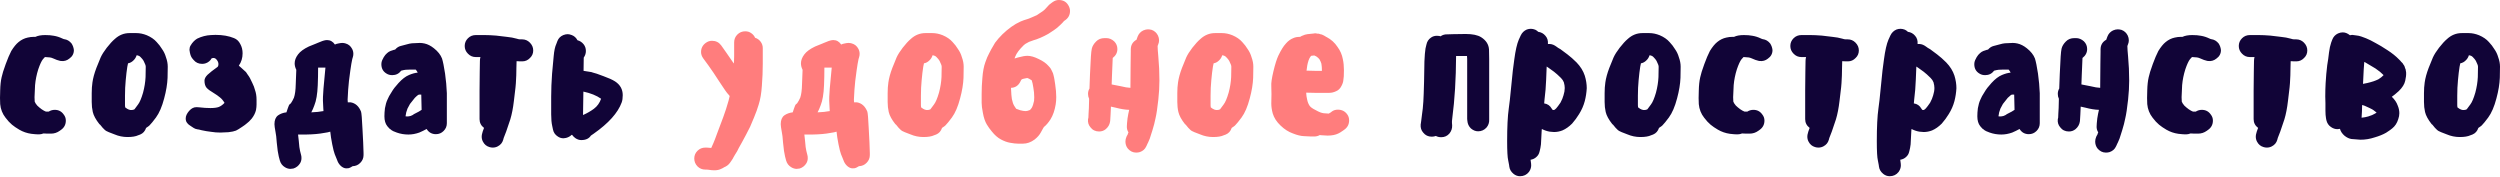
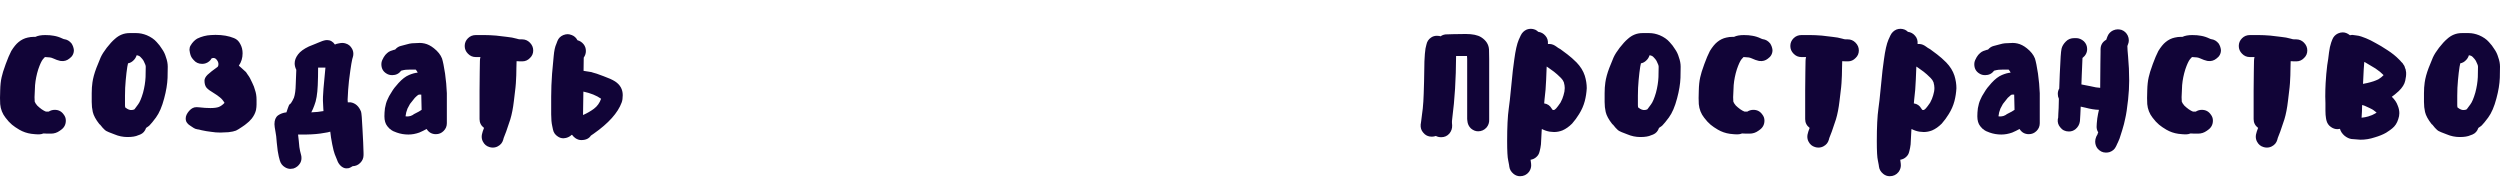
<svg xmlns="http://www.w3.org/2000/svg" width="3578" height="253" viewBox="0 0 3578 253" fill="none">
  <path d="M105.741 71.689C105.741 76.809 103.522 80.906 99.084 83.978C95.67 86.709 91.744 87.819 87.306 87.307L85.77 87.051C83.21 86.539 79.881 85.344 75.785 83.466C74.249 82.784 72.798 82.357 71.432 82.186C68.701 81.845 66.482 81.674 64.775 81.674H64.263L61.447 84.746C59.399 87.307 57.18 92.086 54.79 99.084C52.401 106.594 50.864 114.19 50.181 121.871C49.669 130.235 49.413 135.953 49.413 139.025C49.413 142.098 49.499 144.231 49.669 145.426L50.95 147.986C52.315 150.205 54.022 152.083 56.07 153.619C58.46 155.667 60.764 157.289 62.983 158.484L65.799 159.764H69.64C72.371 158.057 75.273 157.204 78.345 157.204C83.807 157.204 88.074 159.422 91.147 163.86C93.195 166.421 94.219 169.322 94.219 172.565C94.219 178.198 91.915 182.636 87.306 185.879L85.514 187.159C81.759 189.89 77.577 191.256 72.968 191.256H68.104C65.373 191.256 63.41 191.17 62.215 191C59.996 191.853 57.948 192.28 56.07 192.28H54.022C52.315 192.28 49.243 192.024 44.805 191.512C38.66 190.658 32.942 188.696 27.651 185.623C23.554 183.233 20.055 180.844 17.153 178.454C14.081 175.894 11.009 172.565 7.936 168.469C3.498 162.836 0.938 156.35 0.255 149.011L-0.001 140.305L0.255 129.552C0.426 122.042 1.109 115.726 2.304 110.606C3.157 106.338 5.12 100.023 8.192 91.659C10.923 84.149 13.569 77.919 16.129 72.969C19.714 67.165 23.213 62.898 26.627 60.167C30.552 56.924 34.905 54.791 39.684 53.767C42.586 53.084 45.488 52.742 48.389 52.742H50.694C54.278 51.035 58.972 50.182 64.775 50.182C69.555 50.182 73.651 50.523 77.065 51.206C81.162 51.889 85.173 53.169 89.099 55.047L90.891 55.815L91.915 56.071C96.011 56.583 99.51 58.631 102.412 62.216C104.29 65.117 105.399 68.275 105.741 71.689ZM209.1 183.063C207.563 187.671 204.747 190.829 200.651 192.536L197.834 193.56C194.25 195.267 189.129 196.12 182.472 196.12C175.986 196.12 169.756 194.84 163.782 192.28L155.845 189.208C154.138 188.525 152.858 187.927 152.004 187.415C150.639 186.562 149.615 185.708 148.932 184.855C147.908 184.002 147.225 183.319 146.884 182.807L144.579 179.99C143.555 178.625 142.787 177.857 142.275 177.686C137.155 171.2 133.997 165.397 132.802 160.276C131.778 155.838 131.266 151.059 131.266 145.938V133.393C131.266 127.76 131.607 122.639 132.29 118.031C133.143 111.886 135.021 104.973 137.923 97.292L144.067 82.186C145.945 78.09 148.847 73.481 152.772 68.36C157.04 62.898 160.88 58.716 164.294 55.815C170.439 50.182 177.437 47.366 185.289 47.366H195.274C200.053 47.366 205.003 48.39 210.124 50.438C216.098 52.998 220.792 56.242 224.205 60.167C227.278 63.41 229.838 66.739 231.886 70.153C234.447 73.737 236.324 77.663 237.519 81.93C239.226 86.539 240.079 91.062 240.079 95.5C240.079 100.962 239.994 106.253 239.823 111.374C239.482 120.25 237.861 130.064 234.959 140.817C231.886 152.595 227.961 161.727 223.181 168.213C219.256 173.504 216.183 177.259 213.964 179.478C213.794 179.82 212.172 181.015 209.1 183.063ZM195.53 79.114C194.676 82.015 193.14 84.49 190.921 86.539C188.702 88.758 186.142 90.123 183.24 90.635L182.216 95.5C181.363 100.791 180.595 107.277 179.912 114.958C179.229 121.956 178.888 129.296 178.888 136.977V150.803C178.888 151.998 178.973 152.936 179.144 153.619C179.485 153.79 179.827 154.046 180.168 154.387C180.68 154.729 181.277 155.155 181.96 155.667C183.667 156.691 185.289 157.289 186.825 157.46H188.105C189.3 157.46 190.068 157.374 190.409 157.204L192.457 156.435L197.578 149.523C199.968 146.45 202.357 140.817 204.747 132.624C206.795 124.943 207.99 117.519 208.331 110.35L208.588 95.5C208.588 94.476 208.331 93.366 207.819 92.171C206.966 89.952 206.198 88.246 205.515 87.051C204.662 85.514 203.211 83.722 201.163 81.674C200.138 80.65 199.285 80.052 198.602 79.882C197.407 79.37 196.383 79.114 195.53 79.114ZM341.824 93.964C341.824 94.134 343.361 95.5 346.433 98.06C350.017 101.303 351.895 103.01 352.066 103.181L354.626 107.021C356.674 109.582 358.808 113.422 361.027 118.543C362.904 122.298 364.184 125.626 364.867 128.528C366.403 132.795 367.172 137.489 367.172 142.61V149.523C367.172 151.912 366.915 154.558 366.403 157.46C365.379 161.727 363.331 165.823 360.259 169.749C357.698 172.822 355.223 175.211 352.834 176.918C352.151 177.43 351.298 178.113 350.273 178.966C349.249 179.649 347.884 180.588 346.177 181.783C342.422 184.343 339.605 186.05 337.728 186.903C335.167 187.927 331.583 188.696 326.974 189.208C322.195 189.549 318.355 189.72 315.453 189.72C310.844 189.72 306.492 189.378 302.395 188.696C297.787 188.183 293.178 187.415 288.57 186.391C285.497 185.538 283.534 185.111 282.681 185.111L279.608 184.343C278.243 183.831 276.365 182.721 273.976 181.015C271.245 179.478 269.196 177.771 267.831 175.894C266.465 174.358 265.783 172.224 265.783 169.493C265.783 166.079 267.404 162.495 270.647 158.74C272.525 156.691 274.232 155.326 275.768 154.643C277.304 153.79 279.182 153.363 281.401 153.363L285.241 153.619C290.874 154.302 296.165 154.643 301.115 154.643C306.236 154.643 310.247 154.131 313.149 153.107C316.05 151.912 318.781 149.949 321.342 147.218C319.464 143.975 317.331 141.415 314.941 139.537C312.551 137.489 309.394 135.27 305.468 132.88C301.03 130.32 297.787 127.931 295.739 125.712C293.69 123.322 292.666 119.908 292.666 115.47C292.666 112.739 294.117 109.923 297.019 107.021C300.091 104.12 304.87 100.364 311.356 95.756C312.21 94.902 312.637 93.622 312.637 91.915C312.637 89.696 311.869 87.648 310.332 85.77C308.967 83.893 307.345 82.954 305.468 82.954C304.614 82.954 303.676 83.21 302.651 83.722C301.969 85.258 300.859 86.624 299.323 87.819C296.421 90.208 293.093 91.403 289.338 91.403C284.217 91.403 280.121 89.526 277.048 85.77L275.512 83.978C274.317 82.613 273.378 80.906 272.696 78.858C272.013 76.639 271.586 74.676 271.415 72.969C271.245 72.627 271.159 72.115 271.159 71.433C271.159 69.043 271.671 66.995 272.696 65.288C274.061 62.898 275.597 60.85 277.304 59.143C278.84 57.607 280.462 56.327 282.169 55.303C288.484 52.23 295.056 50.523 301.883 50.182C303.249 50.011 305.468 49.926 308.54 49.926C318.611 49.926 327.401 51.462 334.911 54.535C338.837 56.071 341.824 58.887 343.873 62.984C346.092 66.909 347.201 71.347 347.201 76.297C347.201 82.954 345.409 88.843 341.824 93.964ZM516.718 159.764C517.401 161.641 518.084 169.834 518.767 184.343C519.62 198.851 520.132 210.373 520.303 218.907V221.98C520.303 226.247 518.767 229.917 515.694 232.989C512.793 236.061 509.123 237.683 504.685 237.854L501.612 239.646C501.1 239.817 500.503 240.073 499.82 240.414C499.308 240.755 497.857 240.926 495.468 240.926C493.249 240.926 490.944 239.987 488.555 238.11C486.336 236.232 484.629 234.013 483.434 231.453L481.898 227.612C481.386 226.418 480.447 224.113 479.082 220.7C478.058 218.139 476.863 213.445 475.497 206.618C474.132 199.79 473.193 193.731 472.681 188.439C470.633 189.122 467.731 189.72 463.976 190.232C456.978 191.597 448.358 192.365 438.116 192.536H426.595L427.619 201.753C428.131 208.581 428.729 213.275 429.411 215.835L430.948 221.98C431.289 223.004 431.46 224.455 431.46 226.332C431.46 229.063 430.777 231.538 429.411 233.757C427.192 237.342 424.035 239.817 419.938 241.182C417.89 241.524 416.439 241.694 415.586 241.694C413.025 241.694 410.465 240.926 407.905 239.39C404.15 237.171 401.675 233.928 400.48 229.661L398.944 223.772C397.919 219.846 396.981 213.36 396.127 204.313C395.615 196.974 395.018 191.853 394.335 188.952C393.311 183.49 392.799 179.734 392.799 177.686C392.799 171.883 394.506 167.701 397.919 165.141C401.333 162.751 405.344 161.3 409.953 160.788L411.745 155.411L413.281 151.315L414.049 149.779C414.391 149.608 415.159 148.925 416.354 147.73C417.89 145.511 419.341 142.866 420.706 139.793C422.242 135.355 423.096 128.955 423.267 120.591L424.035 100.62V99.852C422.498 96.78 421.73 93.707 421.73 90.635C421.73 86.368 423.352 82.101 426.595 77.834C429.667 73.737 434.788 69.982 441.957 66.568C447.931 64.008 451.515 62.557 452.71 62.216L454.503 61.447L458.343 59.911C462.269 58.204 465.512 57.351 468.072 57.351C472.681 57.351 476.436 59.485 479.338 63.752C480.532 63.069 482.154 62.557 484.202 62.216C486.421 61.703 488.299 61.447 489.835 61.447C491.542 61.447 493.163 61.703 494.7 62.216C498.796 63.41 501.869 65.971 503.917 69.897C505.112 72.115 505.709 74.505 505.709 77.065C505.709 78.772 505.453 80.394 504.941 81.93L504.173 84.49C503.319 88.246 502.381 93.793 501.356 101.132C499.82 111.715 498.796 120.847 498.284 128.528L497.516 142.61C497.687 143.292 497.772 144.573 497.772 146.45H501.869C508.696 147.645 513.646 152.083 516.718 159.764ZM465.768 96.78H455.271C455.271 105.826 455.1 114.275 454.759 122.127C454.247 134.587 452.625 144.146 449.894 150.803C448.699 154.216 447.248 157.545 445.541 160.788C452.881 160.447 458.002 159.935 460.903 159.252C461.415 159.081 462.098 158.996 462.952 158.996C462.781 158.313 462.696 156.948 462.696 154.899L462.184 144.146C462.013 142.439 462.269 136.721 462.952 126.992C463.805 117.092 464.573 108.813 465.256 102.157L465.768 96.78ZM553.499 105.485C548.378 102.583 545.818 98.06 545.818 91.915C545.818 89.184 546.586 86.539 548.122 83.978L549.146 81.93L551.451 78.602C551.451 78.602 552.304 77.748 554.011 76.041L556.315 74.249L558.876 72.969L561.18 72.201L563.484 71.433L565.533 70.921C567.922 68.19 570.568 66.483 573.47 65.8L582.175 63.496C585.076 62.642 587.551 62.13 589.6 61.959C594.379 61.618 598.134 61.447 600.865 61.447C602.913 61.447 605.132 61.703 607.522 62.216C612.13 63.24 616.654 65.544 621.092 69.128C626.724 73.566 630.565 78.431 632.613 83.722C633.978 87.99 635.429 95.158 636.966 105.229C638.331 114.958 639.184 124.346 639.526 133.393V176.406C639.526 180.673 637.99 184.343 634.917 187.415C631.845 190.488 628.175 192.024 623.908 192.024C618.104 192.024 613.667 189.549 610.594 184.599C607.18 186.477 603.681 188.183 600.097 189.72C594.806 191.597 589.6 192.536 584.479 192.536C578.676 192.536 573.128 191.597 567.837 189.72L566.557 189.208C565.874 189.037 565.447 188.866 565.276 188.696L563.996 188.183C563.314 188.013 562.887 187.842 562.716 187.671L561.436 186.903C560.924 186.733 560.412 186.391 559.9 185.879L558.62 184.855C557.937 184.684 557.425 184.258 557.083 183.575L555.803 182.295L554.267 180.502C551.536 177.089 550.171 172.395 550.171 166.421C550.171 162.836 550.427 158.996 550.939 154.899C551.792 149.949 552.987 145.853 554.523 142.61C555.718 139.537 557.681 135.953 560.412 131.856C562.631 127.931 565.959 123.578 570.397 118.799C575.518 113.166 580.553 109.326 585.503 107.277C589.941 105.4 594.037 104.29 597.793 103.949L596.768 101.901C596.086 100.876 595.488 100.108 594.976 99.596H587.039C584.65 99.596 582.516 99.682 580.638 99.852C578.932 100.023 576.798 100.45 574.238 101.132C570.995 105.4 566.727 107.533 561.436 107.533C558.364 107.533 555.718 106.851 553.499 105.485ZM598.305 135.953C596.939 136.977 595.403 138.342 593.696 140.049C592.501 141.415 590.197 144.317 586.783 148.754C585.076 151.656 583.882 153.875 583.199 155.411C582.687 156.606 582.089 158.398 581.407 160.788C580.894 163.007 580.638 164.458 580.638 165.141C580.468 165.482 580.382 165.909 580.382 166.421C580.724 166.591 581.407 166.677 582.431 166.677C584.308 166.677 586.1 166.421 587.807 165.909C590.026 165.055 591.562 164.202 592.416 163.348L599.329 159.764L603.425 157.204L602.913 135.441H599.585L598.305 135.953ZM665.083 65.8C665.083 61.533 666.619 57.863 669.692 54.791C672.764 51.718 676.519 50.182 680.957 50.182H693.759C698.367 50.182 703.829 50.438 710.145 50.95L725.251 52.742C730.542 53.254 735.236 54.108 739.332 55.303C741.381 55.985 743.002 56.327 744.197 56.327H747.269C751.537 56.327 755.206 57.863 758.279 60.935C761.522 64.178 763.143 67.934 763.143 72.201C763.143 76.468 761.607 80.052 758.535 82.954C755.462 86.197 751.793 87.819 747.525 87.819H744.453C742.234 87.819 740.527 87.733 739.332 87.563C739.162 89.27 739.076 92.427 739.076 97.036C739.076 104.205 738.82 111.544 738.308 119.055C737.967 121.444 737.796 123.407 737.796 124.943C737.455 127.504 737.114 130.405 736.772 133.649C736.431 136.892 736.004 140.476 735.492 144.402C734.297 154.643 732.59 163.434 730.371 170.773L724.483 188.183L720.898 197.401L720.13 200.217C718.935 204.313 716.375 207.386 712.449 209.434C710.23 210.629 707.84 211.226 705.28 211.226C703.573 211.226 701.952 210.97 700.416 210.458C696.319 209.263 693.247 206.703 691.198 202.777C690.004 200.558 689.406 198.169 689.406 195.608C689.406 193.902 689.662 192.28 690.174 190.744L690.942 187.927L692.735 183.063C688.467 179.82 686.334 175.638 686.334 170.517V129.808C686.334 117.86 686.419 108.899 686.59 102.925L686.846 87.307C686.846 85.258 687.102 83.381 687.614 81.674H680.957C676.519 81.674 672.764 80.052 669.692 76.809C666.619 73.737 665.083 70.067 665.083 65.8ZM880.252 116.494C887.592 121.274 891.262 127.845 891.262 136.209C891.262 140.476 890.75 143.975 889.725 146.706C884.263 161.556 870.95 176.406 849.784 191.256L845.688 194.072C842.957 198.339 838.348 200.473 831.862 200.473C828.96 200.473 826.144 199.534 823.413 197.657C821.706 196.462 820.17 194.926 818.804 193.048H818.036C815.988 195.096 813.342 196.547 810.099 197.401C808.392 197.742 807.198 197.913 806.515 197.913C803.443 197.913 800.712 197.059 798.322 195.352C794.567 192.963 792.262 189.634 791.409 185.367L790.385 180.502C789.361 176.065 788.849 170.432 788.849 163.604V138.257C788.849 128.016 789.275 117.092 790.129 105.485C790.982 95.073 791.75 86.709 792.433 80.394C793.116 72.542 794.396 66.653 796.274 62.728L797.81 58.631C799.346 54.705 802.162 51.889 806.259 50.182C808.478 49.329 810.526 48.902 812.404 48.902C814.111 48.902 816.073 49.329 818.292 50.182C821.877 51.547 824.608 54.023 826.485 57.607C829.899 58.46 832.801 60.338 835.191 63.24C837.409 65.971 838.519 69.214 838.519 72.969C838.519 76.383 837.495 79.54 835.447 82.442L835.191 101.389L846.456 103.181L848.76 103.949C850.809 104.29 855.844 105.997 863.866 109.069C871.035 111.63 876.497 114.105 880.252 116.494ZM834.422 164.628C840.226 162.068 845.432 159.081 850.04 155.667C854.82 152.083 858.233 147.304 860.282 141.33C853.796 136.721 845.346 133.307 834.935 131.088L834.422 164.628ZM2062.7 196.376C2059.8 196.376 2057.24 195.779 2055.02 194.584C2053.14 195.267 2051.18 195.608 2049.13 195.608C2044.01 195.608 2039.91 193.645 2036.84 189.72C2034.11 186.647 2032.91 182.807 2033.26 178.198L2033.51 176.662L2034.02 173.078C2034.02 172.224 2034.45 168.81 2035.3 162.836C2035.99 158.91 2036.58 153.022 2037.1 145.17C2037.44 139.879 2037.78 130.491 2038.12 117.006L2038.63 87.819C2038.97 79.796 2039.49 73.652 2040.17 69.385L2041.45 64.008C2042.3 59.57 2044.52 56.156 2048.11 53.767C2050.5 52.06 2053.31 51.206 2056.55 51.206C2058.09 51.206 2059.2 51.291 2059.88 51.462L2061.68 51.974C2064.58 49.926 2067.82 48.987 2071.4 49.158L2079.85 48.902C2083.44 48.731 2089.41 48.646 2097.78 48.646C2107.5 48.646 2114.84 50.182 2119.79 53.254C2126.79 57.692 2130.55 63.496 2131.06 70.665C2131.23 72.201 2131.32 76.809 2131.32 84.49V171.285C2131.49 175.553 2130.21 179.308 2127.48 182.551C2124.23 186.135 2120.22 187.927 2115.44 187.927C2111.86 187.927 2108.44 186.562 2105.2 183.831C2102.13 180.929 2100.42 177.259 2100.08 172.822L2099.82 170.261V84.49C2099.82 82.442 2099.74 80.991 2099.57 80.138H2083.95C2083.78 113.251 2081.99 142.695 2078.57 168.469C2078.06 172.395 2077.89 174.87 2078.06 175.894L2078.32 179.478C2078.49 183.746 2077.21 187.586 2074.48 191C2071.4 194.584 2067.48 196.376 2062.7 196.376ZM2191.07 232.477L2191.33 234.525C2191.84 238.622 2190.82 242.462 2188.26 246.047C2185.01 250.143 2180.75 252.192 2175.46 252.192C2172.04 252.192 2168.97 251.082 2166.24 248.863C2162.65 245.961 2160.61 242.462 2160.09 238.366L2159.84 236.318L2158.56 229.661C2157.53 225.393 2157.02 216.176 2157.02 202.009C2157.02 181.697 2157.79 166.165 2159.33 155.411C2160.18 150.12 2161.37 139.367 2162.91 123.151C2164.45 106.424 2165.9 93.707 2167.26 85.002C2168.97 72.201 2171.1 62.813 2173.66 56.839L2176.48 50.694C2178.36 46.768 2181.26 43.952 2185.18 42.245C2187.06 41.562 2189.03 41.221 2191.07 41.221C2192.95 41.221 2195 41.648 2197.22 42.501C2198.93 43.355 2200.38 44.379 2201.57 45.574C2205.67 46.086 2209.08 47.963 2211.81 51.206C2214.54 54.279 2215.74 58.119 2215.4 62.728V62.984C2218.98 62.642 2222.31 63.41 2225.38 65.288L2227.69 66.824C2228.88 67.848 2230.76 69.043 2233.32 70.409C2237.42 73.31 2240.74 75.785 2243.3 77.834C2247.57 81.077 2251.92 84.917 2256.36 89.355C2261.99 95.158 2265.92 101.474 2268.14 108.301C2270.02 114.446 2270.96 120.42 2270.96 126.224C2270.61 132.539 2269.68 138.684 2268.14 144.658C2266.43 151.144 2263.7 157.374 2259.95 163.348C2257.04 168.128 2253.72 172.651 2249.96 176.918C2245.52 181.356 2240.91 184.599 2236.14 186.647C2232.21 188.183 2228.2 188.952 2224.1 188.952C2222.74 188.952 2220.69 188.781 2217.96 188.439C2214.03 187.757 2210.28 186.477 2206.69 184.599C2206.52 185.111 2206.44 185.965 2206.44 187.159C2206.26 192.621 2205.92 199.107 2205.41 206.618C2204.9 210.544 2204.39 213.36 2203.88 215.067L2203.36 217.115C2202.68 220.187 2201.14 222.748 2198.75 224.796C2196.54 226.844 2193.8 228.124 2190.56 228.637L2191.07 232.477ZM2210.02 147.986C2214.8 148.669 2218.38 151.144 2220.77 155.411L2222.05 157.204C2222.57 157.204 2222.91 157.289 2223.08 157.46H2224.1C2224.78 157.289 2225.81 156.521 2227.17 155.155C2228.71 153.448 2230.76 150.717 2233.32 146.962C2235.37 143.207 2236.82 139.708 2237.67 136.465C2238.87 132.71 2239.46 129.211 2239.46 125.968C2239.46 123.578 2239.04 120.847 2238.18 117.775C2237.33 115.556 2235.96 113.507 2234.09 111.63C2230.33 107.875 2227 104.888 2224.1 102.669L2215.91 96.78L2213.6 95.244L2212.84 114.19C2212.49 123.749 2211.73 133.137 2210.53 142.354L2210.02 147.986ZM2374.37 183.063C2372.84 187.671 2370.02 190.829 2365.92 192.536L2363.11 193.56C2359.52 195.267 2354.4 196.12 2347.75 196.12C2341.26 196.12 2335.03 194.84 2329.05 192.28L2321.12 189.208C2319.41 188.525 2318.13 187.927 2317.28 187.415C2315.91 186.562 2314.89 185.708 2314.21 184.855C2313.18 184.002 2312.5 183.319 2312.16 182.807L2309.85 179.99C2308.83 178.625 2308.06 177.857 2307.55 177.686C2302.43 171.2 2299.27 165.397 2298.07 160.276C2297.05 155.838 2296.54 151.059 2296.54 145.938V133.393C2296.54 127.76 2296.88 122.639 2297.56 118.031C2298.42 111.886 2300.29 104.973 2303.2 97.292L2309.34 82.186C2311.22 78.09 2314.12 73.481 2318.05 68.36C2322.31 62.898 2326.15 58.716 2329.57 55.815C2335.71 50.182 2342.71 47.366 2350.56 47.366H2360.55C2365.33 47.366 2370.28 48.39 2375.4 50.438C2381.37 52.998 2386.06 56.242 2389.48 60.167C2392.55 63.41 2395.11 66.739 2397.16 70.153C2399.72 73.737 2401.6 77.663 2402.79 81.93C2404.5 86.539 2405.35 91.062 2405.35 95.5C2405.35 100.962 2405.27 106.253 2405.1 111.374C2404.76 120.25 2403.13 130.064 2400.23 140.817C2397.16 152.595 2393.23 161.727 2388.45 168.213C2384.53 173.504 2381.46 177.259 2379.24 179.478C2379.07 179.82 2377.45 181.015 2374.37 183.063ZM2360.8 79.114C2359.95 82.015 2358.41 84.49 2356.19 86.539C2353.98 88.758 2351.42 90.123 2348.51 90.635L2347.49 95.5C2346.64 100.791 2345.87 107.277 2345.18 114.958C2344.5 121.956 2344.16 129.296 2344.16 136.977V150.803C2344.16 151.998 2344.25 152.936 2344.42 153.619C2344.76 153.79 2345.1 154.046 2345.44 154.387C2345.95 154.729 2346.55 155.155 2347.23 155.667C2348.94 156.691 2350.56 157.289 2352.1 157.46H2353.38C2354.57 157.46 2355.34 157.374 2355.68 157.204L2357.73 156.435L2362.85 149.523C2365.24 146.45 2367.63 140.817 2370.02 132.624C2372.07 124.943 2373.26 117.519 2373.6 110.35L2373.86 95.5C2373.86 94.476 2373.6 93.366 2373.09 92.171C2372.24 89.952 2371.47 88.246 2370.79 87.051C2369.93 85.514 2368.48 83.722 2366.44 81.674C2365.41 80.65 2364.56 80.052 2363.88 79.882C2362.68 79.37 2361.66 79.114 2360.8 79.114ZM2536.8 71.689C2536.8 76.809 2534.58 80.906 2530.14 83.978C2526.73 86.709 2522.8 87.819 2518.36 87.307L2516.83 87.051C2514.27 86.539 2510.94 85.344 2506.84 83.466C2505.31 82.784 2503.85 82.357 2502.49 82.186C2499.76 81.845 2497.54 81.674 2495.83 81.674H2495.32L2492.5 84.746C2490.46 87.307 2488.24 92.086 2485.85 99.084C2483.46 106.594 2481.92 114.19 2481.24 121.871C2480.73 130.235 2480.47 135.953 2480.47 139.025C2480.47 142.098 2480.56 144.231 2480.73 145.426L2482.01 147.986C2483.37 150.205 2485.08 152.083 2487.13 153.619C2489.52 155.667 2491.82 157.289 2494.04 158.484L2496.86 159.764H2500.7C2503.43 158.057 2506.33 157.204 2509.4 157.204C2514.86 157.204 2519.13 159.422 2522.2 163.86C2524.25 166.421 2525.28 169.322 2525.28 172.565C2525.28 178.198 2522.97 182.636 2518.36 185.879L2516.57 187.159C2512.82 189.89 2508.63 191.256 2504.02 191.256H2499.16C2496.43 191.256 2494.47 191.17 2493.27 191C2491.05 191.853 2489 192.28 2487.13 192.28H2485.08C2483.37 192.28 2480.3 192.024 2475.86 191.512C2469.72 190.658 2464 188.696 2458.71 185.623C2454.61 183.233 2451.11 180.844 2448.21 178.454C2445.14 175.894 2442.07 172.565 2438.99 168.469C2434.55 162.836 2431.99 156.35 2431.31 149.011L2431.06 140.305L2431.31 129.552C2431.48 122.042 2432.17 115.726 2433.36 110.606C2434.21 106.338 2436.18 100.023 2439.25 91.659C2441.98 84.149 2444.63 77.919 2447.19 72.969C2450.77 67.165 2454.27 62.898 2457.68 60.167C2461.61 56.924 2465.96 54.791 2470.74 53.767C2473.64 53.084 2476.54 52.742 2479.45 52.742H2481.75C2485.33 51.035 2490.03 50.182 2495.83 50.182C2500.61 50.182 2504.71 50.523 2508.12 51.206C2512.22 51.889 2516.23 53.169 2520.16 55.047L2521.95 55.815L2522.97 56.071C2527.07 56.583 2530.57 58.631 2533.47 62.216C2535.35 65.117 2536.46 68.275 2536.8 71.689ZM2562.32 65.8C2562.32 61.533 2563.86 57.863 2566.93 54.791C2570 51.718 2573.76 50.182 2578.2 50.182H2591C2595.61 50.182 2601.07 50.438 2607.38 50.95L2622.49 52.742C2627.78 53.254 2632.48 54.108 2636.57 55.303C2638.62 55.985 2640.24 56.327 2641.44 56.327H2644.51C2648.78 56.327 2652.45 57.863 2655.52 60.935C2658.76 64.178 2660.38 67.934 2660.38 72.201C2660.38 76.468 2658.85 80.052 2655.77 82.954C2652.7 86.197 2649.03 87.819 2644.76 87.819H2641.69C2639.47 87.819 2637.77 87.733 2636.57 87.563C2636.4 89.27 2636.32 92.427 2636.32 97.036C2636.32 104.205 2636.06 111.544 2635.55 119.055C2635.21 121.444 2635.04 123.407 2635.04 124.943C2634.69 127.504 2634.35 130.405 2634.01 133.649C2633.67 136.892 2633.24 140.476 2632.73 144.402C2631.54 154.643 2629.83 163.434 2627.61 170.773L2621.72 188.183L2618.14 197.401L2617.37 200.217C2616.17 204.313 2613.61 207.386 2609.69 209.434C2607.47 210.629 2605.08 211.226 2602.52 211.226C2600.81 211.226 2599.19 210.97 2597.65 210.458C2593.56 209.263 2590.49 206.703 2588.44 202.777C2587.24 200.558 2586.65 198.169 2586.65 195.608C2586.65 193.902 2586.9 192.28 2587.41 190.744L2588.18 187.927L2589.97 183.063C2585.71 179.82 2583.57 175.638 2583.57 170.517V129.808C2583.57 117.86 2583.66 108.899 2583.83 102.925L2584.09 87.307C2584.09 85.258 2584.34 83.381 2584.85 81.674H2578.2C2573.76 81.674 2570 80.052 2566.93 76.809C2563.86 73.737 2562.32 70.067 2562.32 65.8ZM2720.14 232.477L2720.4 234.525C2720.91 238.622 2719.88 242.462 2717.32 246.047C2714.08 250.143 2709.81 252.192 2704.52 252.192C2701.11 252.192 2698.04 251.082 2695.31 248.863C2691.72 245.961 2689.67 242.462 2689.16 238.366L2688.9 236.318L2687.62 229.661C2686.6 225.393 2686.09 216.176 2686.09 202.009C2686.09 181.697 2686.86 166.165 2688.39 155.411C2689.25 150.12 2690.44 139.367 2691.98 123.151C2693.51 106.424 2694.96 93.707 2696.33 85.002C2698.04 72.201 2700.17 62.813 2702.73 56.839L2705.55 50.694C2707.42 46.768 2710.33 43.952 2714.25 42.245C2716.13 41.562 2718.09 41.221 2720.14 41.221C2722.02 41.221 2724.07 41.648 2726.28 42.501C2727.99 43.355 2729.44 44.379 2730.64 45.574C2734.73 46.086 2738.15 47.963 2740.88 51.206C2743.61 54.279 2744.8 58.119 2744.46 62.728V62.984C2748.05 62.642 2751.38 63.41 2754.45 65.288L2756.75 66.824C2757.95 67.848 2759.83 69.043 2762.39 70.409C2766.48 73.31 2769.81 75.785 2772.37 77.834C2776.64 81.077 2780.99 84.917 2785.43 89.355C2791.06 95.158 2794.99 101.474 2797.21 108.301C2799.08 114.446 2800.02 120.42 2800.02 126.224C2799.68 132.539 2798.74 138.684 2797.21 144.658C2795.5 151.144 2792.77 157.374 2789.01 163.348C2786.11 168.128 2782.78 172.651 2779.03 176.918C2774.59 181.356 2769.98 184.599 2765.2 186.647C2761.28 188.183 2757.26 188.952 2753.17 188.952C2751.8 188.952 2749.75 188.781 2747.02 188.439C2743.1 187.757 2739.34 186.477 2735.76 184.599C2735.59 185.111 2735.5 185.965 2735.5 187.159C2735.33 192.621 2734.99 199.107 2734.48 206.618C2733.97 210.544 2733.45 213.36 2732.94 215.067L2732.43 217.115C2731.75 220.187 2730.21 222.748 2727.82 224.796C2725.6 226.844 2722.87 228.124 2719.63 228.637L2720.14 232.477ZM2739.09 147.986C2743.87 148.669 2747.45 151.144 2749.84 155.411L2751.12 157.204C2751.63 157.204 2751.97 157.289 2752.14 157.46H2753.17C2753.85 157.289 2754.88 156.521 2756.24 155.155C2757.78 153.448 2759.83 150.717 2762.39 146.962C2764.43 143.207 2765.88 139.708 2766.74 136.465C2767.93 132.71 2768.53 129.211 2768.53 125.968C2768.53 123.578 2768.1 120.847 2767.25 117.775C2766.4 115.556 2765.03 113.507 2763.15 111.63C2759.4 107.875 2756.07 104.888 2753.17 102.669L2744.98 96.78L2742.67 95.244L2741.9 114.19C2741.56 123.749 2740.79 133.137 2739.6 142.354L2739.09 147.986ZM2833.29 105.485C2828.17 102.583 2825.61 98.06 2825.61 91.915C2825.61 89.184 2826.37 86.539 2827.91 83.978L2828.93 81.93L2831.24 78.602C2831.24 78.602 2832.09 77.748 2833.8 76.041L2836.1 74.249L2838.66 72.969L2840.97 72.201L2843.27 71.433L2845.32 70.921C2847.71 68.19 2850.36 66.483 2853.26 65.8L2861.96 63.496C2864.86 62.642 2867.34 62.13 2869.39 61.959C2874.17 61.618 2877.92 61.447 2880.65 61.447C2882.7 61.447 2884.92 61.703 2887.31 62.216C2891.92 63.24 2896.44 65.544 2900.88 69.128C2906.51 73.566 2910.35 78.431 2912.4 83.722C2913.77 87.99 2915.22 95.158 2916.75 105.229C2918.12 114.958 2918.97 124.346 2919.31 133.393V176.406C2919.31 180.673 2917.78 184.343 2914.7 187.415C2911.63 190.488 2907.96 192.024 2903.7 192.024C2897.89 192.024 2893.45 189.549 2890.38 184.599C2886.97 186.477 2883.47 188.183 2879.88 189.72C2874.59 191.597 2869.39 192.536 2864.27 192.536C2858.46 192.536 2852.92 191.597 2847.62 189.72L2846.34 189.208C2845.66 189.037 2845.23 188.866 2845.06 188.696L2843.78 188.183C2843.1 188.013 2842.67 187.842 2842.5 187.671L2841.22 186.903C2840.71 186.733 2840.2 186.391 2839.69 185.879L2838.41 184.855C2837.72 184.684 2837.21 184.258 2836.87 183.575L2835.59 182.295L2834.05 180.502C2831.32 177.089 2829.96 172.395 2829.96 166.421C2829.96 162.836 2830.21 158.996 2830.73 154.899C2831.58 149.949 2832.77 145.853 2834.31 142.61C2835.51 139.537 2837.47 135.953 2840.2 131.856C2842.42 127.931 2845.75 123.578 2850.18 118.799C2855.31 113.166 2860.34 109.326 2865.29 107.277C2869.73 105.4 2873.82 104.29 2877.58 103.949L2876.56 101.901C2875.87 100.876 2875.28 100.108 2874.76 99.596H2866.83C2864.44 99.596 2862.3 99.682 2860.43 99.852C2858.72 100.023 2856.59 100.45 2854.03 101.132C2850.78 105.4 2846.51 107.533 2841.22 107.533C2838.15 107.533 2835.51 106.851 2833.29 105.485ZM2878.09 135.953C2876.73 136.977 2875.19 138.342 2873.48 140.049C2872.29 141.415 2869.98 144.317 2866.57 148.754C2864.86 151.656 2863.67 153.875 2862.99 155.411C2862.47 156.606 2861.88 158.398 2861.19 160.788C2860.68 163.007 2860.43 164.458 2860.43 165.141C2860.26 165.482 2860.17 165.909 2860.17 166.421C2860.51 166.591 2861.19 166.677 2862.22 166.677C2864.1 166.677 2865.89 166.421 2867.59 165.909C2869.81 165.055 2871.35 164.202 2872.2 163.348L2879.12 159.764L2883.21 157.204L2882.7 135.441H2879.37L2878.09 135.953ZM3036.27 42.757C3040.37 44.293 3043.36 47.024 3045.24 50.95C3046.26 53.169 3046.77 55.388 3046.77 57.607C3046.77 59.655 3046.43 61.447 3045.75 62.984L3044.72 65.8V66.568C3044.72 69.128 3045.06 74.078 3045.75 81.418C3046.77 92.342 3047.28 103.693 3047.28 115.47C3047.28 123.834 3046.77 132.795 3045.75 142.354C3044.38 154.814 3043.02 163.86 3041.65 169.493C3040.63 174.784 3039.18 180.417 3037.3 186.391C3035.93 191 3034.65 195.011 3033.46 198.425L3031.15 203.801C3030.81 204.484 3030.47 205.167 3030.13 205.85C3029.96 206.532 3029.62 207.301 3029.11 208.154L3028.34 209.69C3026.63 213.445 3023.64 216.091 3019.38 217.627C3017.67 218.139 3015.88 218.395 3014 218.395C3011.61 218.395 3009.39 217.883 3007.34 216.859C3003.25 214.64 3000.6 211.568 2999.41 207.642C2998.89 205.935 2998.64 204.228 2998.64 202.521C2998.64 200.302 2999.15 197.998 3000.17 195.608L3000.94 194.072C3001.62 193.219 3002.05 192.28 3002.22 191.256L3002.99 189.464C3001.28 186.733 3000.51 183.831 3000.69 180.759L3000.94 176.15C3001.28 171.541 3001.88 167.189 3002.73 163.092L3004.01 157.204C2998.21 157.033 2991.81 156.009 2984.81 154.131L2977.9 152.595L2977.64 158.228C2977.64 161.129 2977.56 163.007 2977.39 163.86L2976.87 172.309L2976.62 174.358C2975.94 178.454 2973.89 181.953 2970.47 184.855C2967.74 187.074 2964.59 188.183 2961 188.183C2955.71 188.183 2951.53 186.135 2948.46 182.039C2945.72 178.796 2944.61 174.955 2945.13 170.517L2945.64 168.469L2945.89 162.324C2946.24 158.91 2946.49 151.998 2946.66 141.586V141.33C2945.64 139.281 2945.13 136.977 2945.13 134.417C2945.13 131.515 2945.81 128.955 2947.17 126.736L2947.94 105.997C2948.46 94.732 2948.88 86.368 2949.22 80.906C2949.56 75.785 2949.99 72.03 2950.5 69.641C2951.36 66.056 2953.4 62.642 2956.65 59.399C2959.72 56.156 2963.82 54.535 2968.94 54.535H2971.24C2975.34 54.535 2979.09 56.071 2982.51 59.143C2985.58 62.216 2987.12 65.885 2987.12 70.153C2987.12 75.273 2984.9 79.54 2980.46 82.954L2979.43 107.021L2978.92 120.847C2984.73 121.871 2989.08 122.725 2991.98 123.407C2997.44 124.773 3002.05 125.541 3005.81 125.712V122.895C3005.81 108.728 3005.89 98.401 3006.06 91.915L3006.32 73.737V70.665C3006.32 64.52 3009.05 59.911 3014.51 56.839L3015.02 55.303L3016.05 52.486C3017.58 48.39 3020.31 45.403 3024.24 43.525C3026.63 42.501 3028.85 41.989 3030.9 41.989C3032.6 41.989 3034.4 42.245 3036.27 42.757ZM3178.63 71.689C3178.63 76.809 3176.41 80.906 3171.97 83.978C3168.56 86.709 3164.63 87.819 3160.19 87.307L3158.66 87.051C3156.1 86.539 3152.77 85.344 3148.67 83.466C3147.14 82.784 3145.69 82.357 3144.32 82.186C3141.59 81.845 3139.37 81.674 3137.66 81.674H3137.15L3134.33 84.746C3132.29 87.307 3130.07 92.086 3127.68 99.084C3125.29 106.594 3123.75 114.19 3123.07 121.871C3122.56 130.235 3122.3 135.953 3122.3 139.025C3122.3 142.098 3122.39 144.231 3122.56 145.426L3123.84 147.986C3125.2 150.205 3126.91 152.083 3128.96 153.619C3131.35 155.667 3133.65 157.289 3135.87 158.484L3138.69 159.764H3142.53C3145.26 158.057 3148.16 157.204 3151.23 157.204C3156.69 157.204 3160.96 159.422 3164.03 163.86C3166.08 166.421 3167.11 169.322 3167.11 172.565C3167.11 178.198 3164.8 182.636 3160.19 185.879L3158.4 187.159C3154.65 189.89 3150.46 191.256 3145.86 191.256H3140.99C3138.26 191.256 3136.3 191.17 3135.1 191C3132.88 191.853 3130.84 192.28 3128.96 192.28H3126.91C3125.2 192.28 3122.13 192.024 3117.69 191.512C3111.55 190.658 3105.83 188.696 3100.54 185.623C3096.44 183.233 3092.94 180.844 3090.04 178.454C3086.97 175.894 3083.9 172.565 3080.82 168.469C3076.39 162.836 3073.83 156.35 3073.14 149.011L3072.89 140.305L3073.14 129.552C3073.31 122.042 3074 115.726 3075.19 110.606C3076.04 106.338 3078.01 100.023 3081.08 91.659C3083.81 84.149 3086.46 77.919 3089.02 72.969C3092.6 67.165 3096.1 62.898 3099.51 60.167C3103.44 56.924 3107.79 54.791 3112.57 53.767C3115.47 53.084 3118.38 52.742 3121.28 52.742H3123.58C3127.17 51.035 3131.86 50.182 3137.66 50.182C3142.44 50.182 3146.54 50.523 3149.95 51.206C3154.05 51.889 3158.06 53.169 3161.99 55.047L3163.78 55.815L3164.8 56.071C3168.9 56.583 3172.4 58.631 3175.3 62.216C3177.18 65.117 3178.29 68.275 3178.63 71.689ZM3204.15 65.8C3204.15 61.533 3205.69 57.863 3208.76 54.791C3211.83 51.718 3215.59 50.182 3220.03 50.182H3232.83C3237.44 50.182 3242.9 50.438 3249.21 50.95L3264.32 52.742C3269.61 53.254 3274.31 54.108 3278.4 55.303C3280.45 55.985 3282.07 56.327 3283.27 56.327H3286.34C3290.61 56.327 3294.28 57.863 3297.35 60.935C3300.59 64.178 3302.21 67.934 3302.21 72.201C3302.21 76.468 3300.68 80.052 3297.61 82.954C3294.53 86.197 3290.86 87.819 3286.6 87.819H3283.52C3281.3 87.819 3279.6 87.733 3278.4 87.563C3278.23 89.27 3278.15 92.427 3278.15 97.036C3278.15 104.205 3277.89 111.544 3277.38 119.055C3277.04 121.444 3276.87 123.407 3276.87 124.943C3276.53 127.504 3276.18 130.405 3275.84 133.649C3275.5 136.892 3275.07 140.476 3274.56 144.402C3273.37 154.643 3271.66 163.434 3269.44 170.773L3263.55 188.183L3259.97 197.401L3259.2 200.217C3258.01 204.313 3255.45 207.386 3251.52 209.434C3249.3 210.629 3246.91 211.226 3244.35 211.226C3242.64 211.226 3241.02 210.97 3239.49 210.458C3235.39 209.263 3232.32 206.703 3230.27 202.777C3229.07 200.558 3228.48 198.169 3228.48 195.608C3228.48 193.902 3228.73 192.28 3229.24 190.744L3230.01 187.927L3231.8 183.063C3227.54 179.82 3225.4 175.638 3225.4 170.517V129.808C3225.4 117.86 3225.49 108.899 3225.66 102.925L3225.92 87.307C3225.92 85.258 3226.17 83.381 3226.68 81.674H3220.03C3215.59 81.674 3211.83 80.052 3208.76 76.809C3205.69 73.737 3204.15 70.067 3204.15 65.8ZM3348.91 184.343C3348.74 184.514 3348.4 184.599 3347.89 184.599C3347.38 184.77 3346.52 184.855 3345.33 184.855C3342.09 184.855 3339.01 183.831 3336.11 181.783C3332.7 179.564 3330.48 176.235 3329.46 171.797L3328.94 168.981C3328.43 166.079 3328.17 162.58 3328.17 158.484V147.73C3328.17 143.292 3328.09 140.135 3327.92 138.257C3327.92 131.6 3328.09 125.2 3328.43 119.055C3328.94 110.008 3329.71 101.389 3330.74 93.195C3331.76 87.392 3332.61 81.333 3333.3 75.017C3333.98 69.555 3335 64.861 3336.37 60.935L3337.9 56.839C3339.44 52.742 3342.17 49.755 3346.1 47.878C3348.49 46.854 3350.71 46.342 3352.75 46.342C3354.8 46.342 3356.59 46.683 3358.13 47.366C3359.84 48.048 3361.54 49.073 3363.25 50.438C3364.62 50.097 3365.64 49.926 3366.32 49.926C3367.35 49.926 3368.03 50.011 3368.37 50.182L3372.21 50.694C3374.43 50.865 3376.82 51.377 3379.38 52.23C3382.45 53.254 3384.76 54.108 3386.29 54.791C3390.22 56.327 3395 58.716 3400.63 61.959C3404.9 64.178 3410.28 67.421 3416.76 71.689C3423.42 75.956 3429.05 80.479 3433.66 85.258L3435.2 86.795C3436.05 87.648 3436.48 88.16 3436.48 88.331L3438.01 89.867C3438.87 90.721 3439.29 91.318 3439.29 91.659L3440.57 93.451C3441.26 94.476 3441.6 95.244 3441.6 95.756L3442.37 98.06C3442.88 98.743 3443.13 99.596 3443.13 100.62L3443.65 103.693C3443.82 107.277 3443.39 111.203 3442.37 115.47C3441.34 120.42 3438.27 125.37 3433.15 130.32C3429.22 133.905 3425.89 136.636 3423.16 138.513C3427.26 142.439 3430.08 146.621 3431.61 151.059C3433.15 154.643 3433.92 158.313 3433.92 162.068C3433.92 164.799 3433.4 167.616 3432.38 170.517C3430.67 176.15 3427.77 180.588 3423.67 183.831C3422.14 185.196 3419.24 187.245 3414.97 189.976C3410.53 192.536 3405.07 194.755 3398.58 196.633C3391.93 198.851 3385.18 199.961 3378.36 199.961C3372.21 199.62 3367.86 199.278 3365.3 198.937C3362.06 198.425 3358.81 196.889 3355.57 194.328C3352.16 191.427 3349.94 188.098 3348.91 184.343ZM3384.25 119.567C3386.46 119.225 3389.11 118.628 3392.18 117.775C3395.94 116.75 3398.75 115.812 3400.63 114.958C3403.02 114.105 3404.9 113.081 3406.26 111.886C3407.29 111.374 3408.91 110.008 3411.13 107.789L3411.39 107.533L3410.87 107.021C3408.31 104.29 3404.64 101.303 3399.86 98.06C3392.52 93.622 3387.66 90.721 3385.27 89.355L3383.73 88.587V88.843C3383.22 94.134 3382.71 102.839 3382.2 114.958L3381.94 120.079L3384.25 119.567ZM3380.41 159.764L3379.89 168.469C3383.31 168.128 3386.46 167.53 3389.37 166.677C3393.8 165.311 3396.88 164.031 3398.58 162.836C3399.95 162.153 3400.89 161.556 3401.4 161.044L3400.63 160.532C3397.9 158.313 3396.02 156.948 3395 156.435L3390.9 154.387L3385.27 151.827L3383.48 151.059L3380.66 150.291L3380.41 159.764ZM3547.02 183.063C3545.48 187.671 3542.67 190.829 3538.57 192.536L3535.76 193.56C3532.17 195.267 3527.05 196.12 3520.39 196.12C3513.91 196.12 3507.68 194.84 3501.7 192.28L3493.77 189.208C3492.06 188.525 3490.78 187.927 3489.93 187.415C3488.56 186.562 3487.54 185.708 3486.85 184.855C3485.83 184.002 3485.15 183.319 3484.8 182.807L3482.5 179.99C3481.48 178.625 3480.71 177.857 3480.2 177.686C3475.08 171.2 3471.92 165.397 3470.72 160.276C3469.7 155.838 3469.19 151.059 3469.19 145.938V133.393C3469.19 127.76 3469.53 122.639 3470.21 118.031C3471.06 111.886 3472.94 104.973 3475.84 97.292L3481.99 82.186C3483.87 78.09 3486.77 73.481 3490.69 68.36C3494.96 62.898 3498.8 58.716 3502.21 55.815C3508.36 50.182 3515.36 47.366 3523.21 47.366H3533.19C3537.97 47.366 3542.92 48.39 3548.04 50.438C3554.02 52.998 3558.71 56.242 3562.13 60.167C3565.2 63.41 3567.76 66.739 3569.81 70.153C3572.37 73.737 3574.25 77.663 3575.44 81.93C3577.15 86.539 3578 91.062 3578 95.5C3578 100.962 3577.92 106.253 3577.74 111.374C3577.4 120.25 3575.78 130.064 3572.88 140.817C3569.81 152.595 3565.88 161.727 3561.1 168.213C3557.18 173.504 3554.1 177.259 3551.89 179.478C3551.71 179.82 3550.09 181.015 3547.02 183.063ZM3533.45 79.114C3532.6 82.015 3531.06 84.49 3528.84 86.539C3526.62 88.758 3524.06 90.123 3521.16 90.635L3520.14 95.5C3519.28 100.791 3518.52 107.277 3517.83 114.958C3517.15 121.956 3516.81 129.296 3516.81 136.977V150.803C3516.81 151.998 3516.89 152.936 3517.06 153.619C3517.41 153.79 3517.75 154.046 3518.09 154.387C3518.6 154.729 3519.2 155.155 3519.88 155.667C3521.59 156.691 3523.21 157.289 3524.75 157.46H3526.03C3527.22 157.46 3527.99 157.374 3528.33 157.204L3530.38 156.435L3535.5 149.523C3537.89 146.45 3540.28 140.817 3542.67 132.624C3544.72 124.943 3545.91 117.519 3546.25 110.35L3546.51 95.5C3546.51 94.476 3546.25 93.366 3545.74 92.171C3544.89 89.952 3544.12 88.246 3543.44 87.051C3542.58 85.514 3541.13 83.722 3539.08 81.674C3538.06 80.65 3537.21 80.052 3536.52 79.882C3535.33 79.37 3534.3 79.114 3533.45 79.114Z" fill="#110437" />
-   <path d="M1010.01 61.447C1012.74 59.399 1015.73 58.375 1018.97 58.375C1024.43 58.375 1028.79 60.509 1032.03 64.776L1039.45 75.273C1043.38 80.735 1046.96 85.941 1050.21 90.891C1050.21 90.038 1050.29 89.44 1050.46 89.099L1050.72 80.394V60.679C1050.72 56.242 1052.26 52.486 1055.33 49.414C1058.4 46.342 1062.16 44.805 1066.59 44.805C1069.84 44.805 1072.65 45.659 1075.04 47.366C1077.6 49.073 1079.48 51.291 1080.68 54.023C1083.92 55.047 1086.56 56.924 1088.61 59.655C1090.66 62.386 1091.68 65.459 1091.68 68.872V90.891C1091.68 101.303 1091.26 111.886 1090.4 122.639C1089.72 133.222 1088.19 142.268 1085.8 149.779C1084.09 155.582 1081.87 161.727 1079.14 168.213L1073.51 181.527C1071.29 186.135 1069.41 189.805 1067.87 192.536L1062.24 203.033L1057.38 211.738C1055.84 215.152 1054.22 218.054 1052.51 220.444L1049.95 224.796C1049.61 225.82 1048.42 227.783 1046.37 230.685L1044.57 233.245C1042.53 235.976 1039.8 238.024 1036.38 239.39C1035.53 240.073 1033.91 240.926 1031.52 241.95C1028.96 243.145 1025.88 243.742 1022.3 243.742C1019.91 243.742 1017.18 243.486 1014.11 242.974L1011.55 242.718H1009.5C1005.06 242.718 1001.31 241.182 998.233 238.11C995.161 234.867 993.625 231.112 993.625 226.844C993.625 222.577 995.161 218.907 998.233 215.835C1001.31 212.763 1005.06 211.226 1009.5 211.226H1011.55C1012.4 211.226 1014.53 211.397 1017.95 211.738L1021.02 204.826C1022.04 202.607 1024.01 197.486 1026.91 189.464L1035.1 167.701C1037.83 160.361 1040.39 152.424 1042.78 143.89L1044.32 137.489C1043.81 136.636 1043.04 135.697 1042.01 134.673C1040.31 132.966 1036.13 126.992 1029.47 116.75C1023.67 107.704 1018.54 100.108 1014.11 93.964L1006.43 83.466C1004.38 80.564 1003.35 77.578 1003.35 74.505C1003.35 69.043 1005.57 64.691 1010.01 61.447ZM1241.31 159.764C1241.99 161.641 1242.68 169.834 1243.36 184.343C1244.21 198.851 1244.72 210.373 1244.89 218.907V221.98C1244.89 226.247 1243.36 229.917 1240.29 232.989C1237.38 236.061 1233.71 237.683 1229.28 237.854L1226.2 239.646C1225.69 239.817 1225.09 240.073 1224.41 240.414C1223.9 240.755 1222.45 240.926 1220.06 240.926C1217.84 240.926 1215.54 239.987 1213.15 238.11C1210.93 236.232 1209.22 234.013 1208.03 231.453L1206.49 227.612C1205.98 226.418 1205.04 224.113 1203.67 220.7C1202.65 218.139 1201.45 213.445 1200.09 206.618C1198.72 199.79 1197.78 193.731 1197.27 188.439C1195.22 189.122 1192.32 189.72 1188.57 190.232C1181.57 191.597 1172.95 192.365 1162.71 192.536H1151.19L1152.21 201.753C1152.72 208.581 1153.32 213.275 1154 215.835L1155.54 221.98C1155.88 223.004 1156.05 224.455 1156.05 226.332C1156.05 229.063 1155.37 231.538 1154 233.757C1151.78 237.342 1148.63 239.817 1144.53 241.182C1142.48 241.524 1141.03 241.694 1140.18 241.694C1137.62 241.694 1135.06 240.926 1132.5 239.39C1128.74 237.171 1126.27 233.928 1125.07 229.661L1123.53 223.772C1122.51 219.846 1121.57 213.36 1120.72 204.313C1120.21 196.974 1119.61 191.853 1118.93 188.952C1117.9 183.49 1117.39 179.734 1117.39 177.686C1117.39 171.883 1119.1 167.701 1122.51 165.141C1125.92 162.751 1129.94 161.3 1134.54 160.788L1136.34 155.411L1137.87 151.315L1138.64 149.779C1138.98 149.608 1139.75 148.925 1140.95 147.73C1142.48 145.511 1143.93 142.866 1145.3 139.793C1146.83 135.355 1147.69 128.955 1147.86 120.591L1148.63 100.62V99.852C1147.09 96.78 1146.32 93.707 1146.32 90.635C1146.32 86.368 1147.94 82.101 1151.19 77.834C1154.26 73.737 1159.38 69.982 1166.55 66.568C1172.52 64.008 1176.11 62.557 1177.3 62.216L1179.09 61.447L1182.93 59.911C1186.86 58.204 1190.1 57.351 1192.66 57.351C1197.27 57.351 1201.03 59.485 1203.93 63.752C1205.12 63.069 1206.75 62.557 1208.79 62.216C1211.01 61.703 1212.89 61.447 1214.43 61.447C1216.13 61.447 1217.75 61.703 1219.29 62.216C1223.39 63.41 1226.46 65.971 1228.51 69.897C1229.7 72.115 1230.3 74.505 1230.3 77.065C1230.3 78.772 1230.04 80.394 1229.53 81.93L1228.76 84.49C1227.91 88.246 1226.97 93.793 1225.95 101.132C1224.41 111.715 1223.39 120.847 1222.88 128.528L1222.11 142.61C1222.28 143.292 1222.36 144.573 1222.36 146.45H1226.46C1233.29 147.645 1238.24 152.083 1241.31 159.764ZM1190.36 96.78H1179.86C1179.86 105.826 1179.69 114.275 1179.35 122.127C1178.84 134.587 1177.22 144.146 1174.49 150.803C1173.29 154.216 1171.84 157.545 1170.13 160.788C1177.47 160.447 1182.59 159.935 1185.49 159.252C1186.01 159.081 1186.69 158.996 1187.54 158.996C1187.37 158.313 1187.29 156.948 1187.29 154.899L1186.77 144.146C1186.6 142.439 1186.86 136.721 1187.54 126.992C1188.4 117.092 1189.16 108.813 1189.85 102.157L1190.36 96.78ZM1348.24 183.063C1346.71 187.671 1343.89 190.829 1339.79 192.536L1336.98 193.56C1333.39 195.267 1328.27 196.12 1321.62 196.12C1315.13 196.12 1308.9 194.84 1302.93 192.28L1294.99 189.208C1293.28 188.525 1292 187.927 1291.15 187.415C1289.78 186.562 1288.76 185.708 1288.08 184.855C1287.05 184.002 1286.37 183.319 1286.03 182.807L1283.72 179.99C1282.7 178.625 1281.93 177.857 1281.42 177.686C1276.3 171.2 1273.14 165.397 1271.95 160.276C1270.92 155.838 1270.41 151.059 1270.41 145.938V133.393C1270.41 127.76 1270.75 122.639 1271.43 118.031C1272.29 111.886 1274.16 104.973 1277.07 97.292L1283.21 82.186C1285.09 78.09 1287.99 73.481 1291.92 68.36C1296.18 62.898 1300.02 58.716 1303.44 55.815C1309.58 50.182 1316.58 47.366 1324.43 47.366H1334.42C1339.2 47.366 1344.15 48.39 1349.27 50.438C1355.24 52.998 1359.94 56.242 1363.35 60.167C1366.42 63.41 1368.98 66.739 1371.03 70.153C1373.59 73.737 1375.47 77.663 1376.66 81.93C1378.37 86.539 1379.22 91.062 1379.22 95.5C1379.22 100.962 1379.14 106.253 1378.97 111.374C1378.63 120.25 1377 130.064 1374.1 140.817C1371.03 152.595 1367.1 161.727 1362.33 168.213C1358.4 173.504 1355.33 177.259 1353.11 179.478C1352.94 179.82 1351.32 181.015 1348.24 183.063ZM1334.67 79.114C1333.82 82.015 1332.28 84.49 1330.06 86.539C1327.85 88.758 1325.29 90.123 1322.38 90.635L1321.36 95.5C1320.51 100.791 1319.74 107.277 1319.06 114.958C1318.37 121.956 1318.03 129.296 1318.03 136.977V150.803C1318.03 151.998 1318.12 152.936 1318.29 153.619C1318.63 153.79 1318.97 154.046 1319.31 154.387C1319.82 154.729 1320.42 155.155 1321.1 155.667C1322.81 156.691 1324.43 157.289 1325.97 157.46H1327.25C1328.44 157.46 1329.21 157.374 1329.55 157.204L1331.6 156.435L1336.72 149.523C1339.11 146.45 1341.5 140.817 1343.89 132.624C1345.94 124.943 1347.13 117.519 1347.48 110.35L1347.73 95.5C1347.73 94.476 1347.48 93.366 1346.96 92.171C1346.11 89.952 1345.34 88.246 1344.66 87.051C1343.81 85.514 1342.35 83.722 1340.31 81.674C1339.28 80.65 1338.43 80.052 1337.75 79.882C1336.55 79.37 1335.53 79.114 1334.67 79.114ZM1457.16 82.186C1462.79 80.65 1467.23 79.882 1470.47 79.882C1475.08 79.882 1480.46 81.418 1486.6 84.49C1492.75 87.392 1497.35 90.635 1500.43 94.22L1502.73 96.78C1503.24 97.292 1503.84 98.231 1504.52 99.596L1505.8 102.157L1507.08 104.973L1507.85 107.789L1508.62 111.118C1508.96 112.995 1509.13 113.934 1509.13 113.934L1509.64 117.263C1509.98 119.481 1510.16 120.591 1510.16 120.591C1511.18 127.248 1511.69 133.307 1511.69 138.769C1511.69 142.695 1511.44 146.194 1510.92 149.267C1509.56 157.801 1507.08 164.97 1503.5 170.773C1500.43 175.553 1497.27 179.222 1494.03 181.783L1492.49 184.343L1489.67 189.464C1487.8 193.048 1484.81 196.462 1480.71 199.705C1475.42 203.631 1469.87 205.594 1464.07 205.594H1456.9C1454 205.594 1450.24 205.167 1445.64 204.313C1441.54 203.631 1437.1 202.009 1432.32 199.449C1427.88 197.059 1423.62 193.304 1419.52 188.183C1416.79 184.94 1414.4 181.612 1412.35 178.198C1409.79 173.931 1407.91 168.384 1406.72 161.556C1405.52 155.582 1404.93 150.803 1404.93 147.218V134.673C1404.93 126.992 1405.27 119.396 1405.95 111.886C1406.63 102.498 1408.08 94.817 1410.3 88.843C1412.01 83.893 1413.8 79.711 1415.68 76.297L1418.75 70.409L1424.13 61.191C1430.44 52.657 1438.21 45.061 1447.43 38.404C1451.69 35.332 1456.13 32.772 1460.74 30.724C1463.98 29.358 1467.14 28.249 1470.21 27.395C1471.07 27.224 1473.46 26.286 1477.38 24.579C1479.26 23.896 1481.39 22.957 1483.78 21.762L1490.7 17.154C1492.57 15.959 1494.11 14.764 1495.31 13.569L1498.63 9.985C1500.34 7.766 1502.47 5.803 1505.04 4.096L1506.83 2.816C1509.56 0.938 1512.37 -0 1515.28 -0C1521.25 -0 1525.69 2.304 1528.59 6.913C1530.47 9.814 1531.41 12.716 1531.41 15.618C1531.41 21.25 1529.1 25.688 1524.49 28.931L1522.96 29.956L1522.7 30.212C1521.51 31.748 1519.8 33.54 1517.58 35.588C1514.68 38.49 1511.69 40.965 1508.62 43.013L1500.43 48.39C1496.5 50.609 1492.75 52.486 1489.16 54.023C1484.72 55.9 1481.39 57.095 1479.18 57.607L1472.77 59.911C1471.58 60.423 1469.87 61.362 1467.65 62.728L1465.35 64.52C1458.86 70.835 1454.77 76.297 1453.06 80.906C1452.89 81.247 1452.72 81.674 1452.55 82.186C1452.38 82.528 1452.21 83.04 1452.04 83.722L1457.16 82.186ZM1446.92 125.712C1447.26 133.734 1447.68 139.111 1448.2 141.842C1449.05 146.109 1450.24 149.437 1451.78 151.827C1452.98 153.875 1453.83 155.155 1454.34 155.667C1454.68 155.838 1456.56 156.521 1459.97 157.716C1463.05 158.569 1465.69 158.996 1467.91 158.996C1469.45 158.996 1471.24 158.569 1473.29 157.716C1474.14 157.545 1475.25 156.435 1476.62 154.387C1477.98 151.998 1479.09 148.669 1479.94 144.402C1480.11 143.378 1480.2 141.671 1480.2 139.281C1480.2 134.502 1479.77 129.893 1478.92 125.456C1478.24 120.847 1477.47 117.348 1476.62 114.958L1472.77 112.654L1470.21 111.63L1465.09 112.654C1464.41 112.825 1463.81 112.995 1463.3 113.166C1462.96 113.337 1462.62 113.507 1462.28 113.678L1461.51 114.446L1459.97 117.519C1457.07 122.81 1452.72 125.541 1446.92 125.712ZM1648.35 42.757C1652.45 44.293 1655.43 47.024 1657.31 50.95C1658.33 53.169 1658.85 55.388 1658.85 57.607C1658.85 59.655 1658.51 61.447 1657.82 62.984L1656.8 65.8V66.568C1656.8 69.128 1657.14 74.078 1657.82 81.418C1658.85 92.342 1659.36 103.693 1659.36 115.47C1659.36 123.834 1658.85 132.795 1657.82 142.354C1656.46 154.814 1655.09 163.86 1653.73 169.493C1652.7 174.784 1651.25 180.417 1649.37 186.391C1648.01 191 1646.73 195.011 1645.53 198.425L1643.23 203.801C1642.89 204.484 1642.55 205.167 1642.2 205.85C1642.03 206.532 1641.69 207.301 1641.18 208.154L1640.41 209.69C1638.71 213.445 1635.72 216.091 1631.45 217.627C1629.74 218.139 1627.95 218.395 1626.07 218.395C1623.68 218.395 1621.47 217.883 1619.42 216.859C1615.32 214.64 1612.68 211.568 1611.48 207.642C1610.97 205.935 1610.71 204.228 1610.71 202.521C1610.71 200.302 1611.22 197.998 1612.25 195.608L1613.02 194.072C1613.7 193.219 1614.13 192.28 1614.3 191.256L1615.06 189.464C1613.36 186.733 1612.59 183.831 1612.76 180.759L1613.02 176.15C1613.36 171.541 1613.96 167.189 1614.81 163.092L1616.09 157.204C1610.29 157.033 1603.88 156.009 1596.89 154.131L1589.97 152.595L1589.72 158.228C1589.72 161.129 1589.63 163.007 1589.46 163.86L1588.95 172.309L1588.69 174.358C1588.01 178.454 1585.96 181.953 1582.55 184.855C1579.82 187.074 1576.66 188.183 1573.08 188.183C1567.78 188.183 1563.6 186.135 1560.53 182.039C1557.8 178.796 1556.69 174.955 1557.2 170.517L1557.71 168.469L1557.97 162.324C1558.31 158.91 1558.57 151.998 1558.74 141.586V141.33C1557.71 139.281 1557.2 136.977 1557.2 134.417C1557.2 131.515 1557.88 128.955 1559.25 126.736L1560.02 105.997C1560.53 94.732 1560.96 86.368 1561.3 80.906C1561.64 75.785 1562.07 72.03 1562.58 69.641C1563.43 66.056 1565.48 62.642 1568.72 59.399C1571.8 56.156 1575.89 54.535 1581.01 54.535H1583.32C1587.41 54.535 1591.17 56.071 1594.58 59.143C1597.65 62.216 1599.19 65.885 1599.19 70.153C1599.19 75.273 1596.97 79.54 1592.53 82.954L1591.51 107.021L1591 120.847C1596.8 121.871 1601.15 122.725 1604.06 123.407C1609.52 124.773 1614.13 125.541 1617.88 125.712V122.895C1617.88 108.728 1617.97 98.401 1618.14 91.915L1618.39 73.737V70.665C1618.39 64.52 1621.12 59.911 1626.59 56.839L1627.1 55.303L1628.12 52.486C1629.66 48.39 1632.39 45.403 1636.32 43.525C1638.71 42.501 1640.92 41.989 1642.97 41.989C1644.68 41.989 1646.47 42.245 1648.35 42.757ZM1762.8 183.063C1761.26 187.671 1758.44 190.829 1754.35 192.536L1751.53 193.56C1747.95 195.267 1742.82 196.12 1736.17 196.12C1729.68 196.12 1723.45 194.84 1717.48 192.28L1709.54 189.208C1707.83 188.525 1706.55 187.927 1705.7 187.415C1704.33 186.562 1703.31 185.708 1702.63 184.855C1701.6 184.002 1700.92 183.319 1700.58 182.807L1698.28 179.99C1697.25 178.625 1696.48 177.857 1695.97 177.686C1690.85 171.2 1687.69 165.397 1686.5 160.276C1685.47 155.838 1684.96 151.059 1684.96 145.938V133.393C1684.96 127.76 1685.3 122.639 1685.99 118.031C1686.84 111.886 1688.72 104.973 1691.62 97.292L1697.76 82.186C1699.64 78.09 1702.54 73.481 1706.47 68.36C1710.74 62.898 1714.58 58.716 1717.99 55.815C1724.13 50.182 1731.13 47.366 1738.98 47.366H1748.97C1753.75 47.366 1758.7 48.39 1763.82 50.438C1769.79 52.998 1774.49 56.242 1777.9 60.167C1780.97 63.41 1783.53 66.739 1785.58 70.153C1788.14 73.737 1790.02 77.663 1791.22 81.93C1792.92 86.539 1793.78 91.062 1793.78 95.5C1793.78 100.962 1793.69 106.253 1793.52 111.374C1793.18 120.25 1791.56 130.064 1788.65 140.817C1785.58 152.595 1781.66 161.727 1776.88 168.213C1772.95 173.504 1769.88 177.259 1767.66 179.478C1767.49 179.82 1765.87 181.015 1762.8 183.063ZM1749.23 79.114C1748.37 82.015 1746.84 84.49 1744.62 86.539C1742.4 88.758 1739.84 90.123 1736.94 90.635L1735.91 95.5C1735.06 100.791 1734.29 107.277 1733.61 114.958C1732.93 121.956 1732.58 129.296 1732.58 136.977V150.803C1732.58 151.998 1732.67 152.936 1732.84 153.619C1733.18 153.79 1733.52 154.046 1733.86 154.387C1734.38 154.729 1734.97 155.155 1735.66 155.667C1737.36 156.691 1738.98 157.289 1740.52 157.46H1741.8C1743 157.46 1743.76 157.374 1744.11 157.204L1746.15 156.435L1751.27 149.523C1753.66 146.45 1756.05 140.817 1758.44 132.624C1760.49 124.943 1761.69 117.519 1762.03 110.35L1762.28 95.5C1762.28 94.476 1762.03 93.366 1761.52 92.171C1760.66 89.952 1759.89 88.246 1759.21 87.051C1758.36 85.514 1756.91 83.722 1754.86 81.674C1753.83 80.65 1752.98 80.052 1752.3 79.882C1751.1 79.37 1750.08 79.114 1749.23 79.114ZM1869.4 132.624C1869.58 136.209 1870 139.367 1870.69 142.098C1871.37 145.682 1872.56 148.754 1874.27 151.315C1875.64 153.363 1878.62 155.497 1883.23 157.716C1887.67 160.276 1891.42 161.727 1894.5 162.068L1901.92 162.58C1902.43 162.068 1903.37 161.471 1904.74 160.788L1906.27 159.508C1908.66 157.801 1911.48 156.948 1914.72 156.948C1920.53 156.948 1925.05 159.252 1928.29 163.86C1930 166.25 1930.85 169.066 1930.85 172.309C1930.85 177.942 1928.55 182.38 1923.94 185.623L1922.15 186.903L1918.31 189.464C1914.55 191.853 1910.11 193.304 1904.99 193.816C1903.97 193.987 1902.35 194.072 1900.13 194.072C1898.59 194.072 1895.61 193.902 1891.17 193.56C1890.66 193.389 1889.89 193.304 1888.86 193.304C1886.47 194.67 1883.83 195.352 1880.93 195.352H1876.57C1874.35 195.352 1870.86 195.182 1866.08 194.84C1861.64 194.67 1856.43 193.389 1850.46 191C1844.14 188.781 1838.25 185.026 1832.79 179.734C1827.16 174.443 1823.4 168.64 1821.53 162.324C1820.16 157.374 1819.48 152.68 1819.48 148.242L1819.73 134.673C1819.73 128.528 1819.65 124.687 1819.48 123.151C1819.14 119.055 1820.16 111.971 1822.55 101.901C1824.94 92.001 1827.24 84.661 1829.46 79.882C1831.51 75.615 1833.39 72.115 1835.1 69.385C1836.63 66.824 1838.43 64.434 1840.47 62.216C1843.55 58.631 1847.04 56.071 1850.97 54.535C1853.53 53.34 1856.77 52.742 1860.7 52.742C1861.72 52.06 1862.49 51.633 1863 51.462C1866.42 49.926 1869.15 49.073 1871.2 48.902L1880.93 47.878C1881.44 47.536 1882.46 47.536 1884 47.878C1885.53 48.219 1886.39 48.304 1886.56 48.134H1886.82L1888.86 48.646C1890.06 49.158 1890.74 49.329 1890.91 49.158L1892.96 49.926L1895.01 50.95L1896.8 51.974C1897.65 52.657 1898.25 52.998 1898.59 52.998C1905.08 56.412 1910.28 61.106 1914.21 67.08C1918.14 72.371 1920.7 78.26 1921.89 84.746C1922.92 89.526 1923.43 94.732 1923.43 100.364C1923.43 107.533 1923.17 112.142 1922.66 114.19C1922.49 116.921 1921.64 119.737 1920.1 122.639C1918.22 126.565 1915.58 129.211 1912.16 130.576C1908.92 132.112 1905.68 132.88 1902.43 132.88H1881.95L1870.43 132.624H1869.4ZM1881.95 101.389H1891.94C1891.94 97.292 1891.68 93.878 1891.17 91.147C1890.66 89.27 1889.72 87.136 1888.35 84.746C1887.33 83.381 1885.79 82.015 1883.74 80.65L1880.93 79.37L1876.57 79.882L1875.29 81.418C1873.42 84.149 1871.97 88.246 1870.94 93.707C1870.6 95.244 1870.26 97.719 1869.92 101.132H1871.71L1881.95 101.389Z" fill="#FF7D7D" />
</svg>